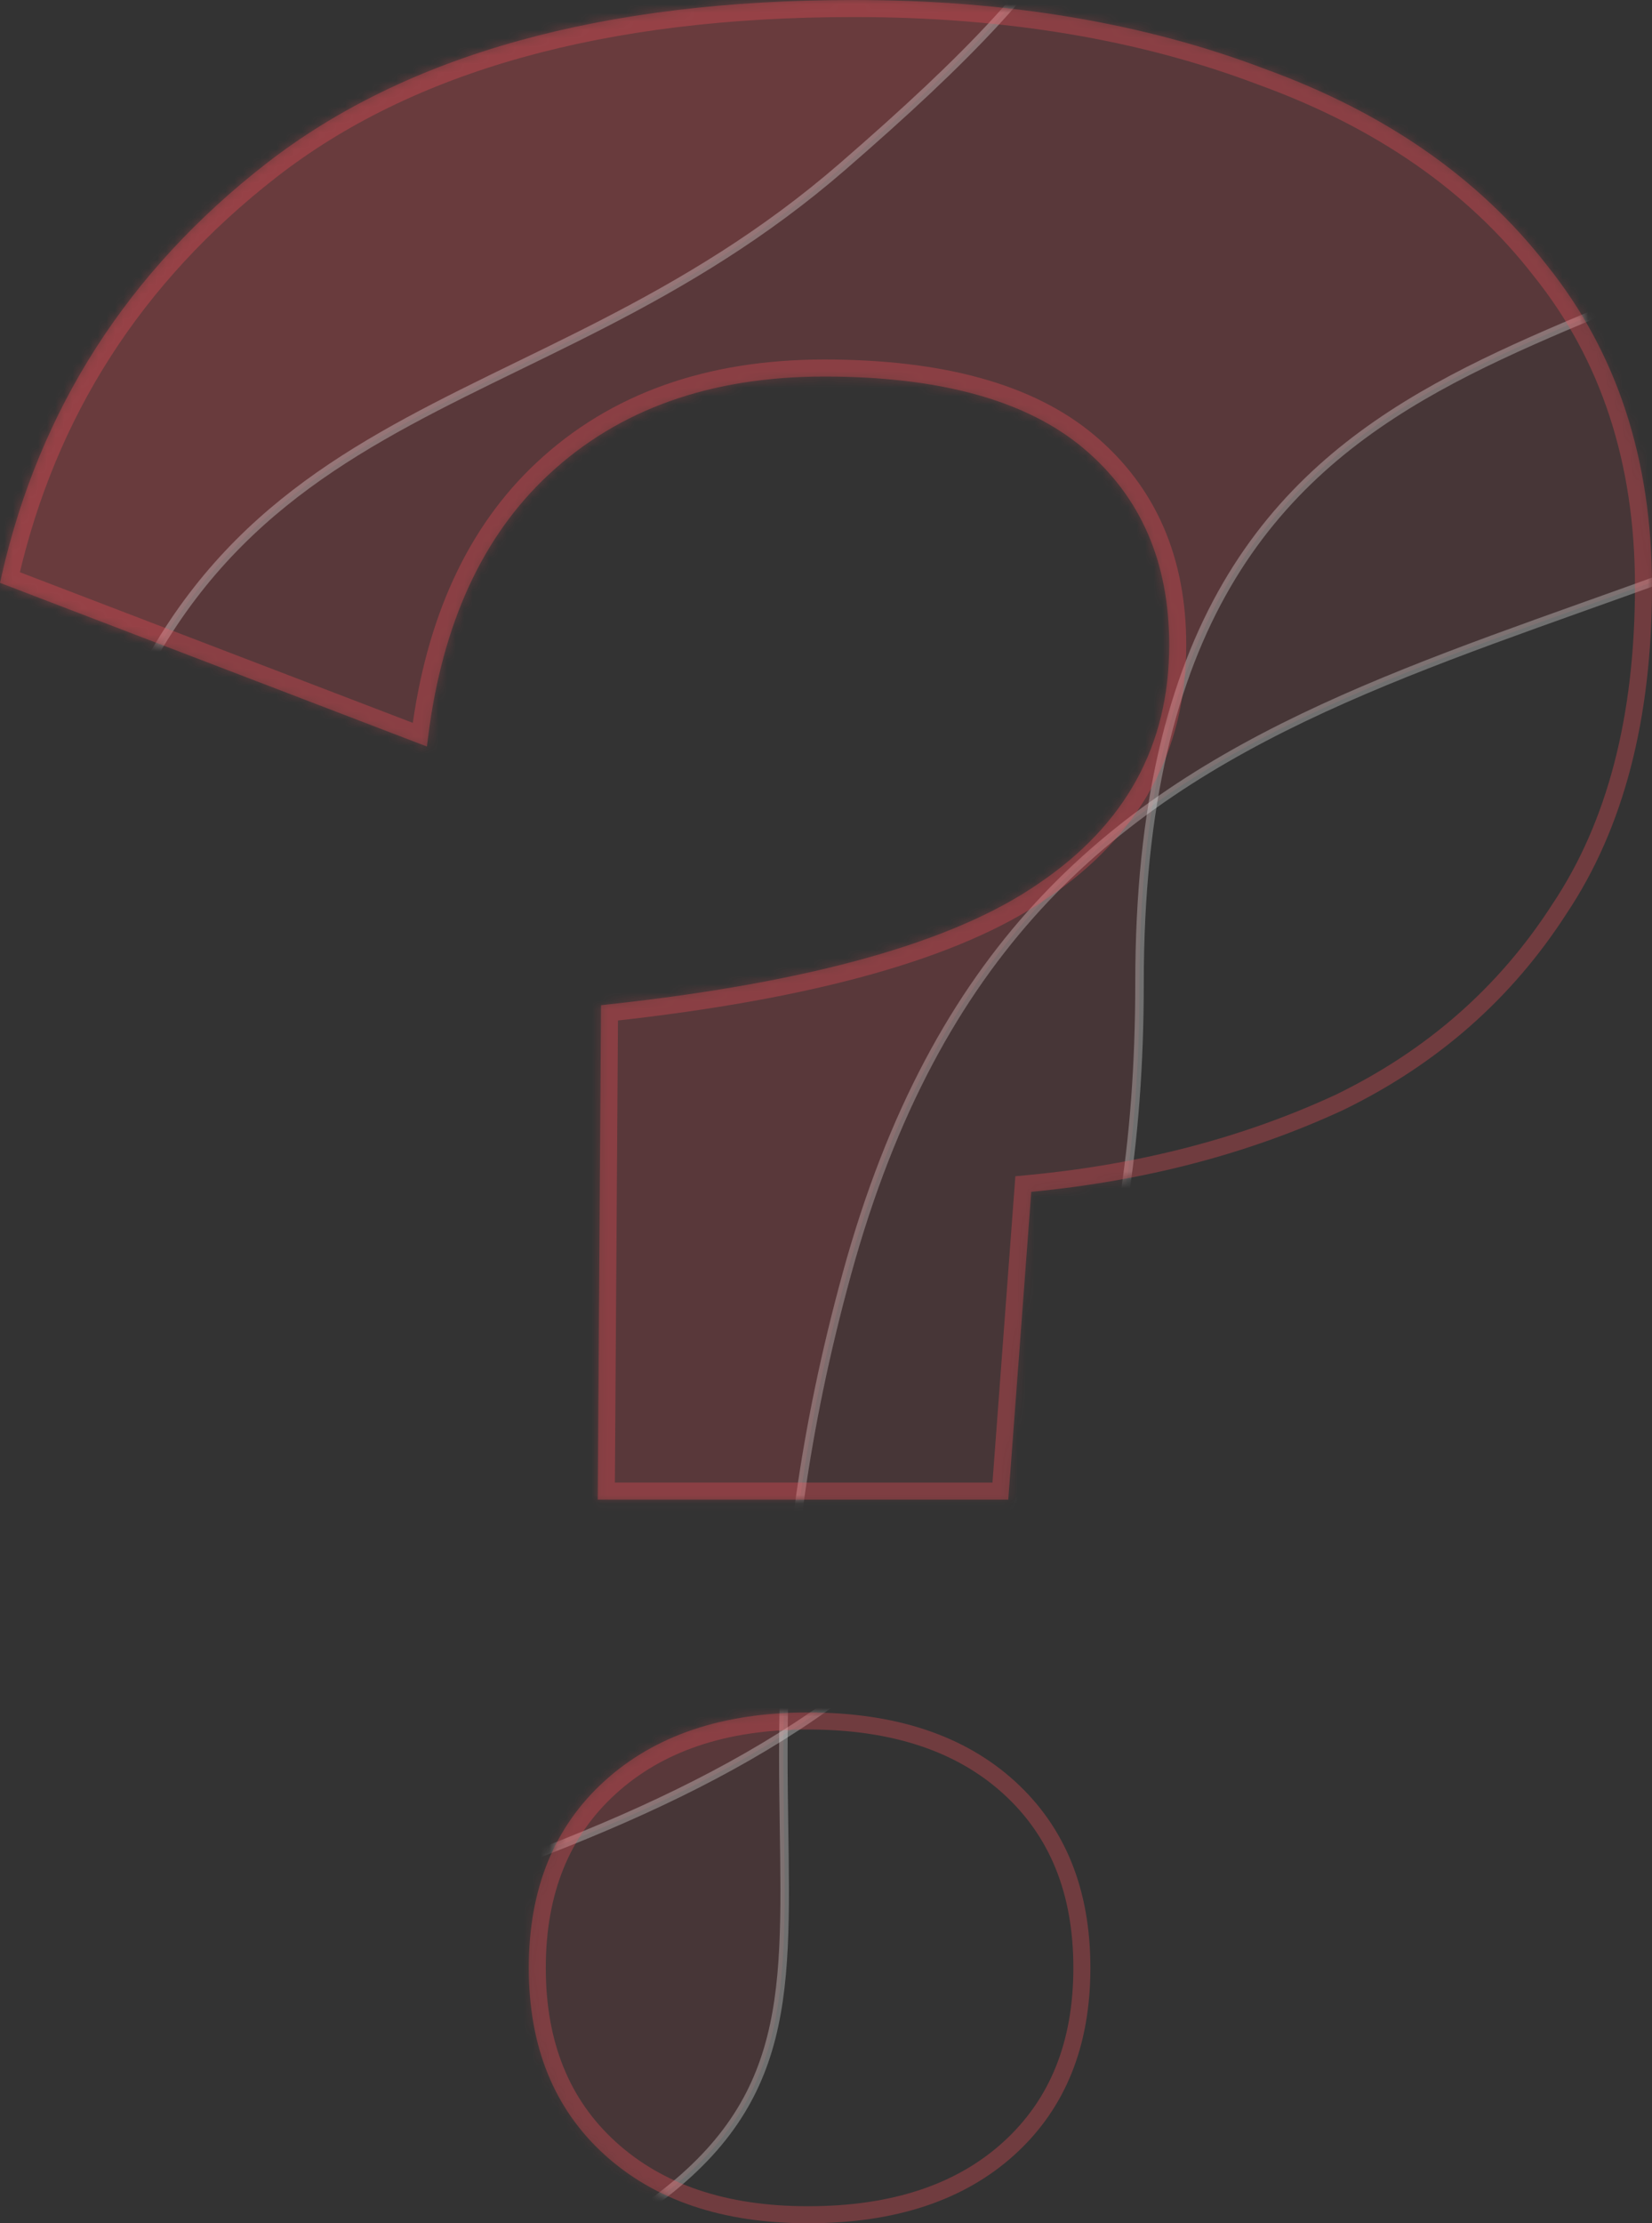
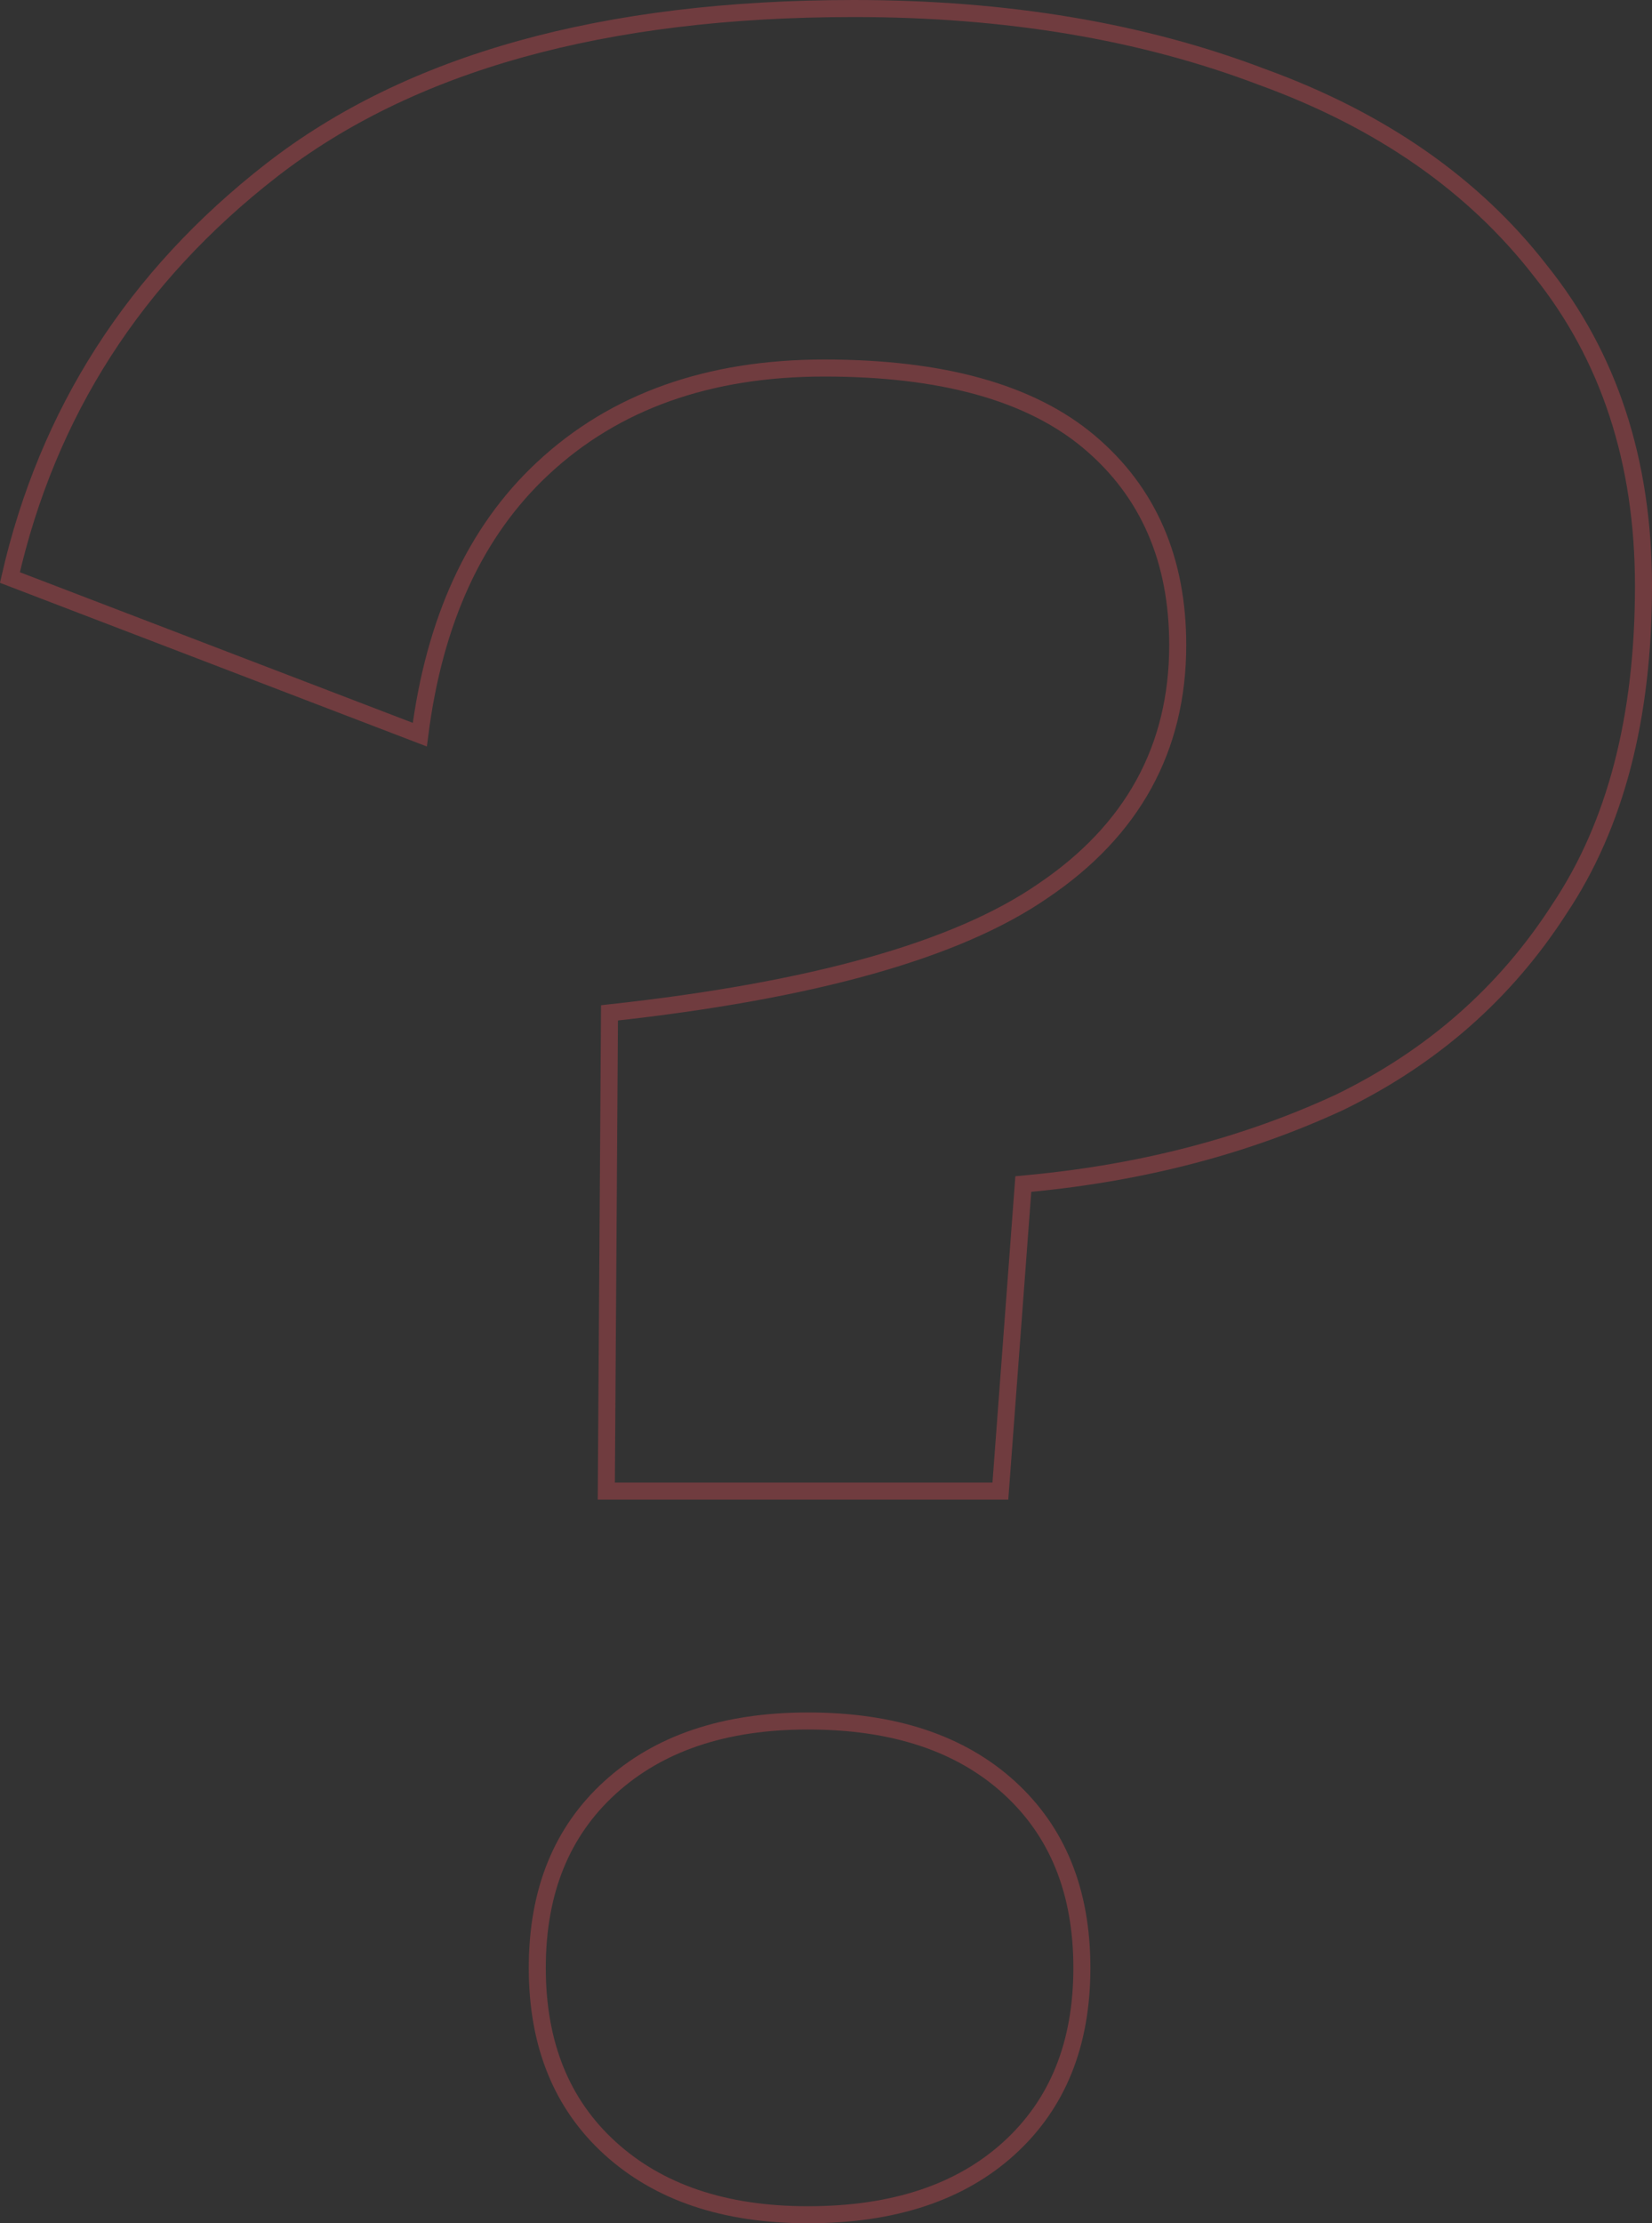
<svg xmlns="http://www.w3.org/2000/svg" width="194" height="261" fill="none">
  <rect width="100%" height="100%" fill="#333333" stroke="none" />
  <mask id="a" mask-type="alpha" maskUnits="userSpaceOnUse" x="0" y="0" width="194" height="261">
-     <path d="M100.278 0c17.999 0 34.069 2.69 48.211 8.072 14.142 5.125 25.198 12.813 33.169 23.064C189.886 41.386 194 53.942 194 68.805c0 15.631-3.343 28.444-10.028 38.438-6.428 9.995-15.17 17.682-26.226 23.064-11.057 5.125-23.27 8.328-36.641 9.61l-2.699 36.132H70.195l.386-58.043c24.17-2.562 41.268-7.303 51.296-14.222 10.285-6.919 15.427-16.272 15.427-28.06 0-9.738-3.342-17.426-10.028-23.064-6.685-5.637-16.841-8.456-30.469-8.456-13.37 0-24.17 3.844-32.398 11.531-7.97 7.432-12.727 18.067-14.27 31.905L0 68.42c4.371-19.987 14.785-36.388 31.24-49.2C47.698 6.406 70.71 0 100.279 0zm-5.4 201.035c10.286 0 18.385 2.691 24.299 8.073 5.914 5.381 8.871 12.684 8.871 21.91 0 9.225-2.957 16.528-8.871 21.91-5.914 5.381-14.013 8.072-24.298 8.072-10.028 0-17.999-2.691-23.913-8.072-5.914-5.382-8.87-12.685-8.87-21.91 0-9.226 2.956-16.529 8.87-21.91 5.914-5.382 13.885-8.073 23.913-8.073z" fill="#2556AE" />
-     <path d="m148.133 9.007.008.003.007.002c13.993 5.072 24.883 12.658 32.721 22.737l.004.006.005.007C188.945 41.812 193 54.139 193 68.805c0 15.492-3.313 28.096-9.859 37.882l-.005.008-.005.008c-6.324 9.832-14.921 17.397-25.815 22.701-10.941 5.07-23.04 8.246-36.306 9.517l-.839.08-.063.841-2.631 35.207H71.201l.374-56.144c23.733-2.587 40.745-7.315 50.865-14.295 10.541-7.093 15.864-16.748 15.864-28.886 0-9.995-3.445-17.977-10.383-23.828-6.942-5.855-17.375-8.692-31.114-8.692-13.573 0-24.633 3.908-33.08 11.8-7.937 7.4-12.72 17.851-14.428 31.242L1.163 67.797C5.59 48.42 15.81 32.5 31.854 20.009 48.076 7.378 70.842 1 100.279 1c17.9 0 33.846 2.676 47.855 8.007zM94.879 202.035c10.109 0 17.943 2.642 23.625 7.812 5.673 5.162 8.544 12.179 8.544 21.171 0 8.991-2.871 16.008-8.544 21.17-5.682 5.17-13.516 7.812-23.625 7.812-9.845 0-17.553-2.637-23.24-7.812-5.673-5.162-8.544-12.179-8.544-21.17 0-8.992 2.871-16.009 8.544-21.171 5.687-5.174 13.395-7.812 23.24-7.812z" stroke="#fff" stroke-opacity=".3" stroke-width="2" />
-   </mask>
+     </mask>
  <g mask="url(#a)" fill="#FD535A" fill-opacity=".1" stroke="#fff" stroke-opacity=".3">
-     <path d="M-155.662-48v392.197c100.69 0 83.81-9.887 100.69-36.355 25.6-40.141 52.905-13.381 111.356-38.333 58.452-24.952 22.186-44.119 43.092-120.06 20.906-75.942 80.638-66.723 142.552-102.42C272.514 29.45 303-7.86 303-48h-458.662z" />
    <path d="M-155.662-48v292.775L-243 328.542c94.754 0 164.813-13.867 189.232-49.711 29.937-43.944 26.76-31.358 91.733-52.458 53.281-17.303 95.852-34.331 95.852-110.958 0-84.2 62.59-68.387 91.732-101.62 15.655-17.85 20.05-33.505 20.05-61.795h-401.261z" />
    <path d="M-155.662-48v319.141c16.113-6.134 51.634-24.499 64.817-48.887 16.479-30.486 34.056-10.162 71.683-29.113 37.627-18.951 14.282-33.507 27.74-91.183 13.457-57.676 53.281-50.26 90.358-82.395C128.599-6.144 134.642-17.514 134.642-48h-290.303z" />
  </g>
  <path d="m148.133 9.007.008.003.007.002c13.993 5.072 24.883 12.658 32.721 22.737l.004.006.005.007C188.945 41.812 193 54.139 193 68.805c0 15.492-3.313 28.096-9.859 37.882l-.005.008-.005.008c-6.324 9.832-14.921 17.397-25.815 22.701-10.941 5.07-23.04 8.246-36.306 9.517l-.839.08-.063.841-2.631 35.207H71.201l.374-56.144c23.733-2.587 40.745-7.315 50.865-14.295 10.541-7.093 15.864-16.748 15.864-28.886 0-9.995-3.445-17.977-10.383-23.828-6.942-5.855-17.375-8.692-31.114-8.692-13.573 0-24.633 3.908-33.08 11.8-7.937 7.4-12.72 17.851-14.428 31.242L1.163 67.797C5.59 48.42 15.81 32.5 31.854 20.009 48.076 7.378 70.842 1 100.279 1c17.9 0 33.846 2.676 47.855 8.007zM94.879 202.035c10.109 0 17.943 2.642 23.625 7.812 5.673 5.162 8.544 12.179 8.544 21.171 0 8.991-2.871 16.008-8.544 21.17-5.682 5.17-13.516 7.812-23.625 7.812-9.845 0-17.553-2.637-23.24-7.812-5.673-5.162-8.544-12.179-8.544-21.17 0-8.992 2.871-16.009 8.544-21.171 5.687-5.174 13.395-7.812 23.24-7.812z" stroke="#FD535A" stroke-opacity=".3" stroke-width="2" />
</svg>